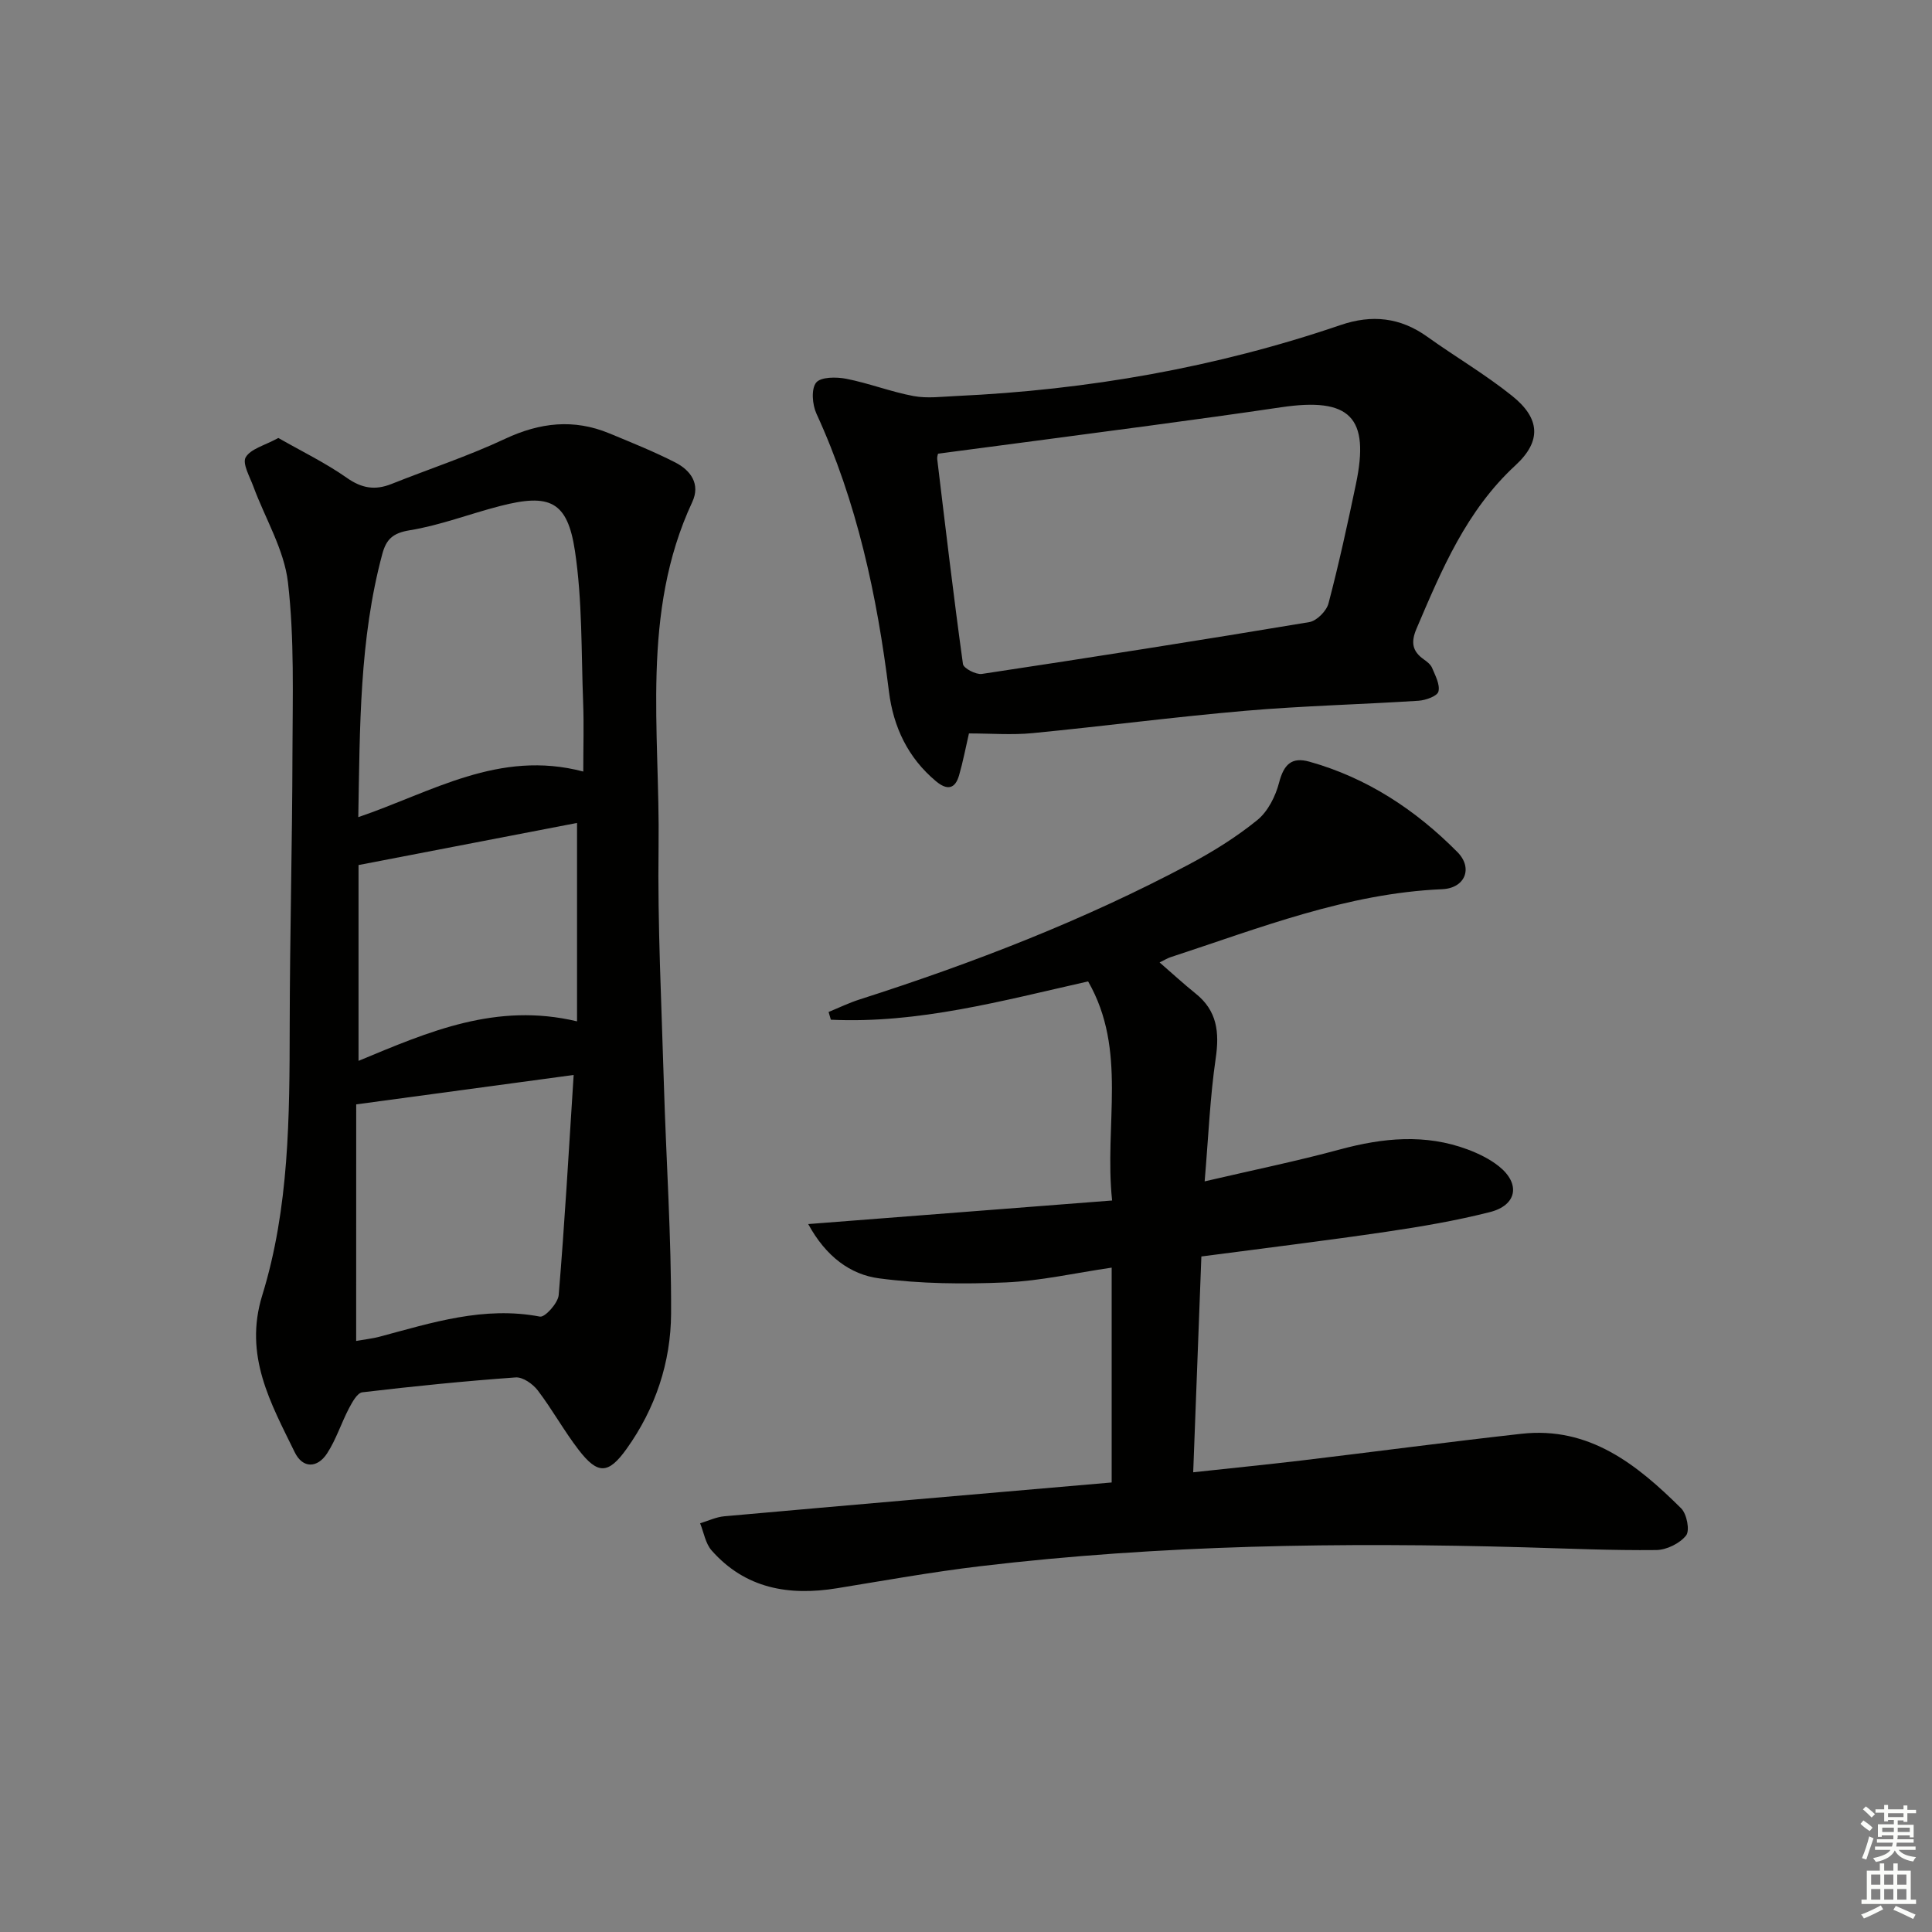
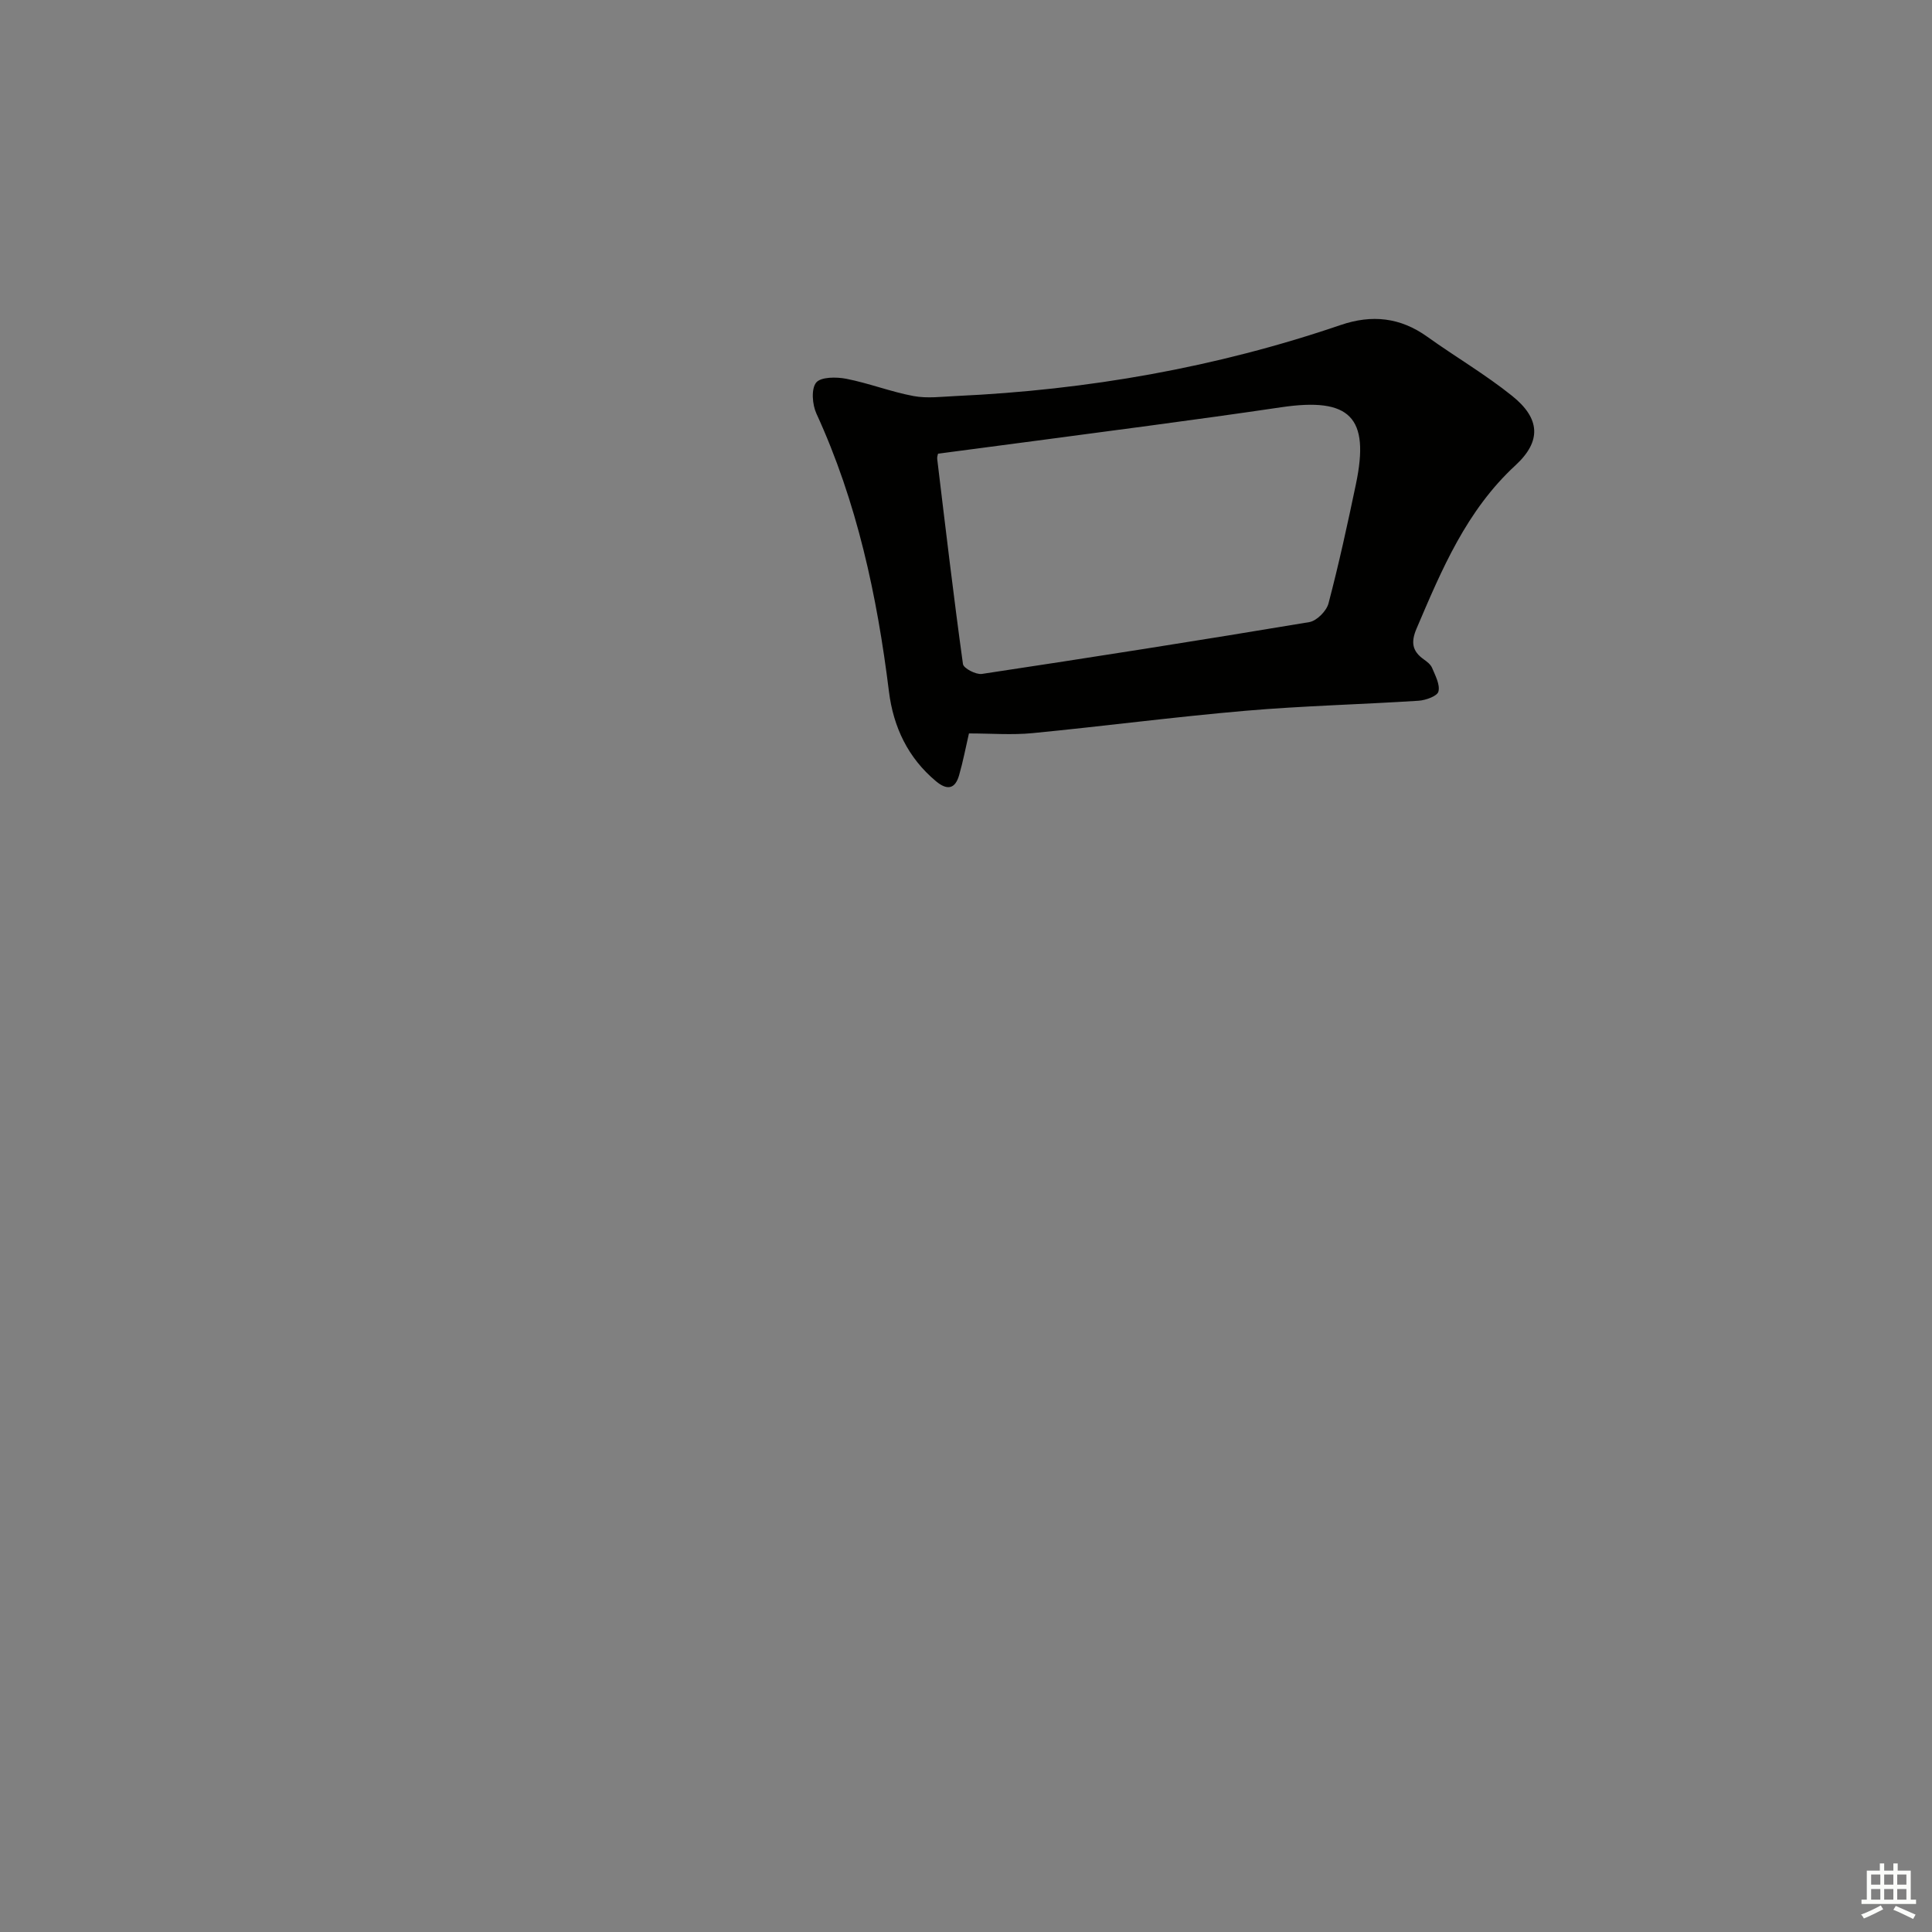
<svg xmlns="http://www.w3.org/2000/svg" enable-background="new 0 0 400 400" viewBox="0 0 400 400">
  <rect x="0" y="0" width="400" height="400" fill="#808080" stroke="none" />
  <g fill="#010100">
-     <path d="m57.63 90.68c4.9 2.8 9.8 5.17 14.19 8.26 3.09 2.17 5.84 2.61 9.21 1.27 7.85-3.13 15.92-5.78 23.55-9.36 7.21-3.38 14.22-4.17 21.57-1.13 4.59 1.9 9.22 3.76 13.65 6.02 3.21 1.64 5.26 4.49 3.52 8.21-10.7 22.96-6.65 47.38-6.97 71.31-.22 16.29.61 32.59 1.09 48.89.47 15.95 1.57 31.89 1.5 47.83-.05 10.06-3.24 19.64-9.21 27.99-3.77 5.27-5.96 5.36-9.92.22-3.04-3.94-5.45-8.36-8.47-12.32-1.02-1.34-3.1-2.8-4.58-2.69-10.6.76-21.19 1.83-31.74 3.08-1.06.13-2.1 2.05-2.78 3.34-1.6 3.06-2.65 6.44-4.52 9.31-2 3.07-5.04 3.16-6.69-.22-4.98-10.19-10.59-20.02-6.74-32.49 5.6-18.12 5.66-37 5.69-55.82.03-18.8.53-37.61.57-56.41.03-11.81.42-23.71-.93-35.39-.79-6.8-4.72-13.23-7.16-19.85-.74-2.02-2.33-4.77-1.59-6.05 1.03-1.76 3.9-2.44 6.76-4zm63.13 69.06c0-5.17.15-9.77-.03-14.36-.4-10.44-.15-21-1.69-31.29-1.55-10.35-5.22-11.98-15.52-9.32-6.26 1.61-12.37 3.99-18.71 5.02-3.49.57-4.84 1.87-5.66 4.91-4.75 17.68-4.63 35.76-4.97 54.48 15.21-5.16 29.13-14.05 46.58-9.44zm-47.02 117.89c1.95-.35 3.41-.5 4.81-.87 10.88-2.91 21.64-6.39 33.24-4.17 1.03.2 3.74-2.8 3.88-4.46 1.24-14.83 2.08-29.69 3.1-45.57-15.29 2.07-29.98 4.06-45.02 6.09-.01 16.01-.01 32.23-.01 48.98zm.49-57.99c14.55-6.05 28.51-12.16 45.24-8.18 0-14.03 0-27.36 0-41.08-14.84 2.86-29.89 5.77-45.24 8.72z" />
-     <path d="m230.16 306.93c0-15.11 0-29.38 0-44.48-7.65 1.12-14.75 2.75-21.91 3.06-8.73.38-17.6.3-26.24-.84-5.93-.78-10.99-4.48-14.68-11.24 21.17-1.64 41.63-3.23 62.92-4.88-1.67-15.76 3.22-31.1-4.97-45.36-17.79 4.01-35.16 8.78-53.26 7.93-.16-.53-.32-1.06-.47-1.6 2.14-.88 4.24-1.9 6.44-2.6 23.45-7.51 46.36-16.36 68.13-27.93 4.97-2.64 9.84-5.67 14.2-9.21 2.2-1.79 3.78-4.95 4.51-7.78.96-3.68 2.56-5.34 6.24-4.31 11.98 3.35 22.05 10.01 30.68 18.73 3.27 3.31 1.58 7.48-3.17 7.68-19.75.85-37.84 8.06-56.24 14.08-.62.2-1.18.56-2.26 1.08 2.64 2.29 4.99 4.46 7.47 6.45 4.45 3.56 4.94 8.01 4.15 13.4-1.17 8-1.5 16.13-2.29 25.48 10.12-2.36 19.14-4.2 28.01-6.61 8.88-2.4 17.65-3.28 26.43 0 2.3.86 4.62 1.99 6.51 3.51 4.48 3.6 3.72 8.04-1.89 9.46-7.05 1.79-14.28 3.02-21.48 4.08-12.63 1.86-25.3 3.4-38.26 5.11-.57 14.98-1.11 29.53-1.69 44.68 7.8-.85 15.15-1.58 22.49-2.45 15.16-1.81 30.29-3.83 45.46-5.52 14.05-1.57 23.94 6.37 33.07 15.43 1.18 1.17 1.84 4.59 1.03 5.62-1.3 1.65-4.03 2.99-6.17 3.02-9.14.1-18.29-.31-27.44-.57-37.63-1.05-75.22-.53-112.65 3.93-9.89 1.18-19.7 2.95-29.54 4.55-9.96 1.62-18.98.08-25.96-7.83-1.28-1.45-1.61-3.73-2.38-5.62 1.67-.5 3.31-1.3 5.01-1.45 26.63-2.38 53.27-4.67 80.2-7z" />
    <path d="m200.61 151.85c-.67 2.89-1.22 5.82-2.04 8.66-.83 2.89-2.49 3.15-4.78 1.24-5.82-4.85-8.83-11.26-9.74-18.55-2.46-19.87-6.61-39.25-15.02-57.57-.85-1.86-1.11-5.08-.06-6.41.96-1.2 4.19-1.2 6.23-.8 4.7.92 9.24 2.7 13.95 3.58 2.84.53 5.88.12 8.82-.01 27.21-1.25 53.8-5.89 79.6-14.7 6.48-2.21 12.35-1.58 17.95 2.44 5.81 4.16 12.02 7.79 17.57 12.25 5.78 4.64 6.11 9.34.68 14.35-10.17 9.38-15.27 21.58-20.5 33.84-1.18 2.78-.9 4.64 1.5 6.34.67.47 1.43 1.06 1.73 1.77.66 1.59 1.68 3.46 1.31 4.9-.24.95-2.63 1.8-4.1 1.9-11.95.77-23.93 1.05-35.86 2.08-14.73 1.27-29.39 3.2-44.1 4.63-4.24.41-8.56.06-13.14.06zm-6.4-57.92c-.03.16-.22.65-.17 1.1 1.71 14.16 3.37 28.32 5.33 42.45.12.89 2.69 2.23 3.92 2.05 22.62-3.41 45.22-6.96 67.79-10.73 1.54-.26 3.56-2.3 3.97-3.87 2.15-8.17 3.95-16.43 5.68-24.7 2.91-13.86-1.21-18.02-15.48-15.91-9.02 1.33-18.06 2.58-27.1 3.79-14.58 1.96-29.18 3.87-43.94 5.82z" />
  </g>
-   <path d="m385.2 377.6.6-.7c.6.4 1.3.9 1.9 1.5l-.6.7c-.8-.5-1.4-1-1.9-1.5zm.3 7.1c.6-1.4 1.1-2.9 1.5-4.5.3.1.6.3.9.4-.5 1.4-1 2.9-1.5 4.4zm.2-10.1.6-.6c.7.5 1.3 1.1 1.9 1.6l-.7.7c-.6-.6-1.2-1.2-1.8-1.7zm8.4-.8h.8v.9h1.8v.7h-1.8v1.8h-.8v-.3h-1.2v.9h3.3v2.6h-.8v-.4h-2.5c0 .3 0 .6-.1.8h3.4v.7h-3.5c0 .3-.1.6-.1.8h4v.7h-3.5c.7.9 1.9 1.3 3.6 1.5-.2.2-.4.5-.6.9-1.9-.3-3.2-1.1-3.8-2.3-.5 1.1-1.8 2-3.9 2.4-.2-.3-.4-.5-.6-.8 1.9-.4 3.1-.9 3.6-1.7h-3.2v-.7h3.5c.1-.2.1-.5.2-.8h-3.3v-.7h3.4c0-.2 0-.5 0-.8h-2.4v.3h-.8v-2.6h3.3v-.9h-1.2v.3h-.8v-1.8h-1.8v-.7h1.8v-.9h.8v.9h3.2zm-4.4 5.5h2.4c0-.3 0-.6 0-.9h-2.4zm1.2-3.1h3.2v-.8h-3.2zm4.4 2.2h-2.4v.9h2.5v-.9z" fill="#fbfcfa" />
  <path d="m389.2 385.8h.9v1.5h1.9v-1.5h.9v1.5h2.7v6h1.1v.9h-11.3v-.9h1.1v-6h2.7zm.2 8.7.5.8c-1.2.6-2.5 1.3-4 1.9-.2-.3-.3-.6-.6-.8 1.6-.6 3-1.3 4.1-1.9zm-2-4.3h1.9v-2.1h-1.9zm0 3.1h1.9v-2.2h-1.9zm2.7-3.1h1.9v-2.1h-1.9zm0 3.1h1.9v-2.2h-1.9zm2.4 1.3c1.4.6 2.7 1.2 4.1 1.8l-.5.9c-1.5-.7-2.8-1.4-4.1-1.9zm2.2-6.5h-1.9v2.1h1.9zm-1.9 5.2h1.9v-2.2h-1.9z" fill="#fbfcfa" />
</svg>